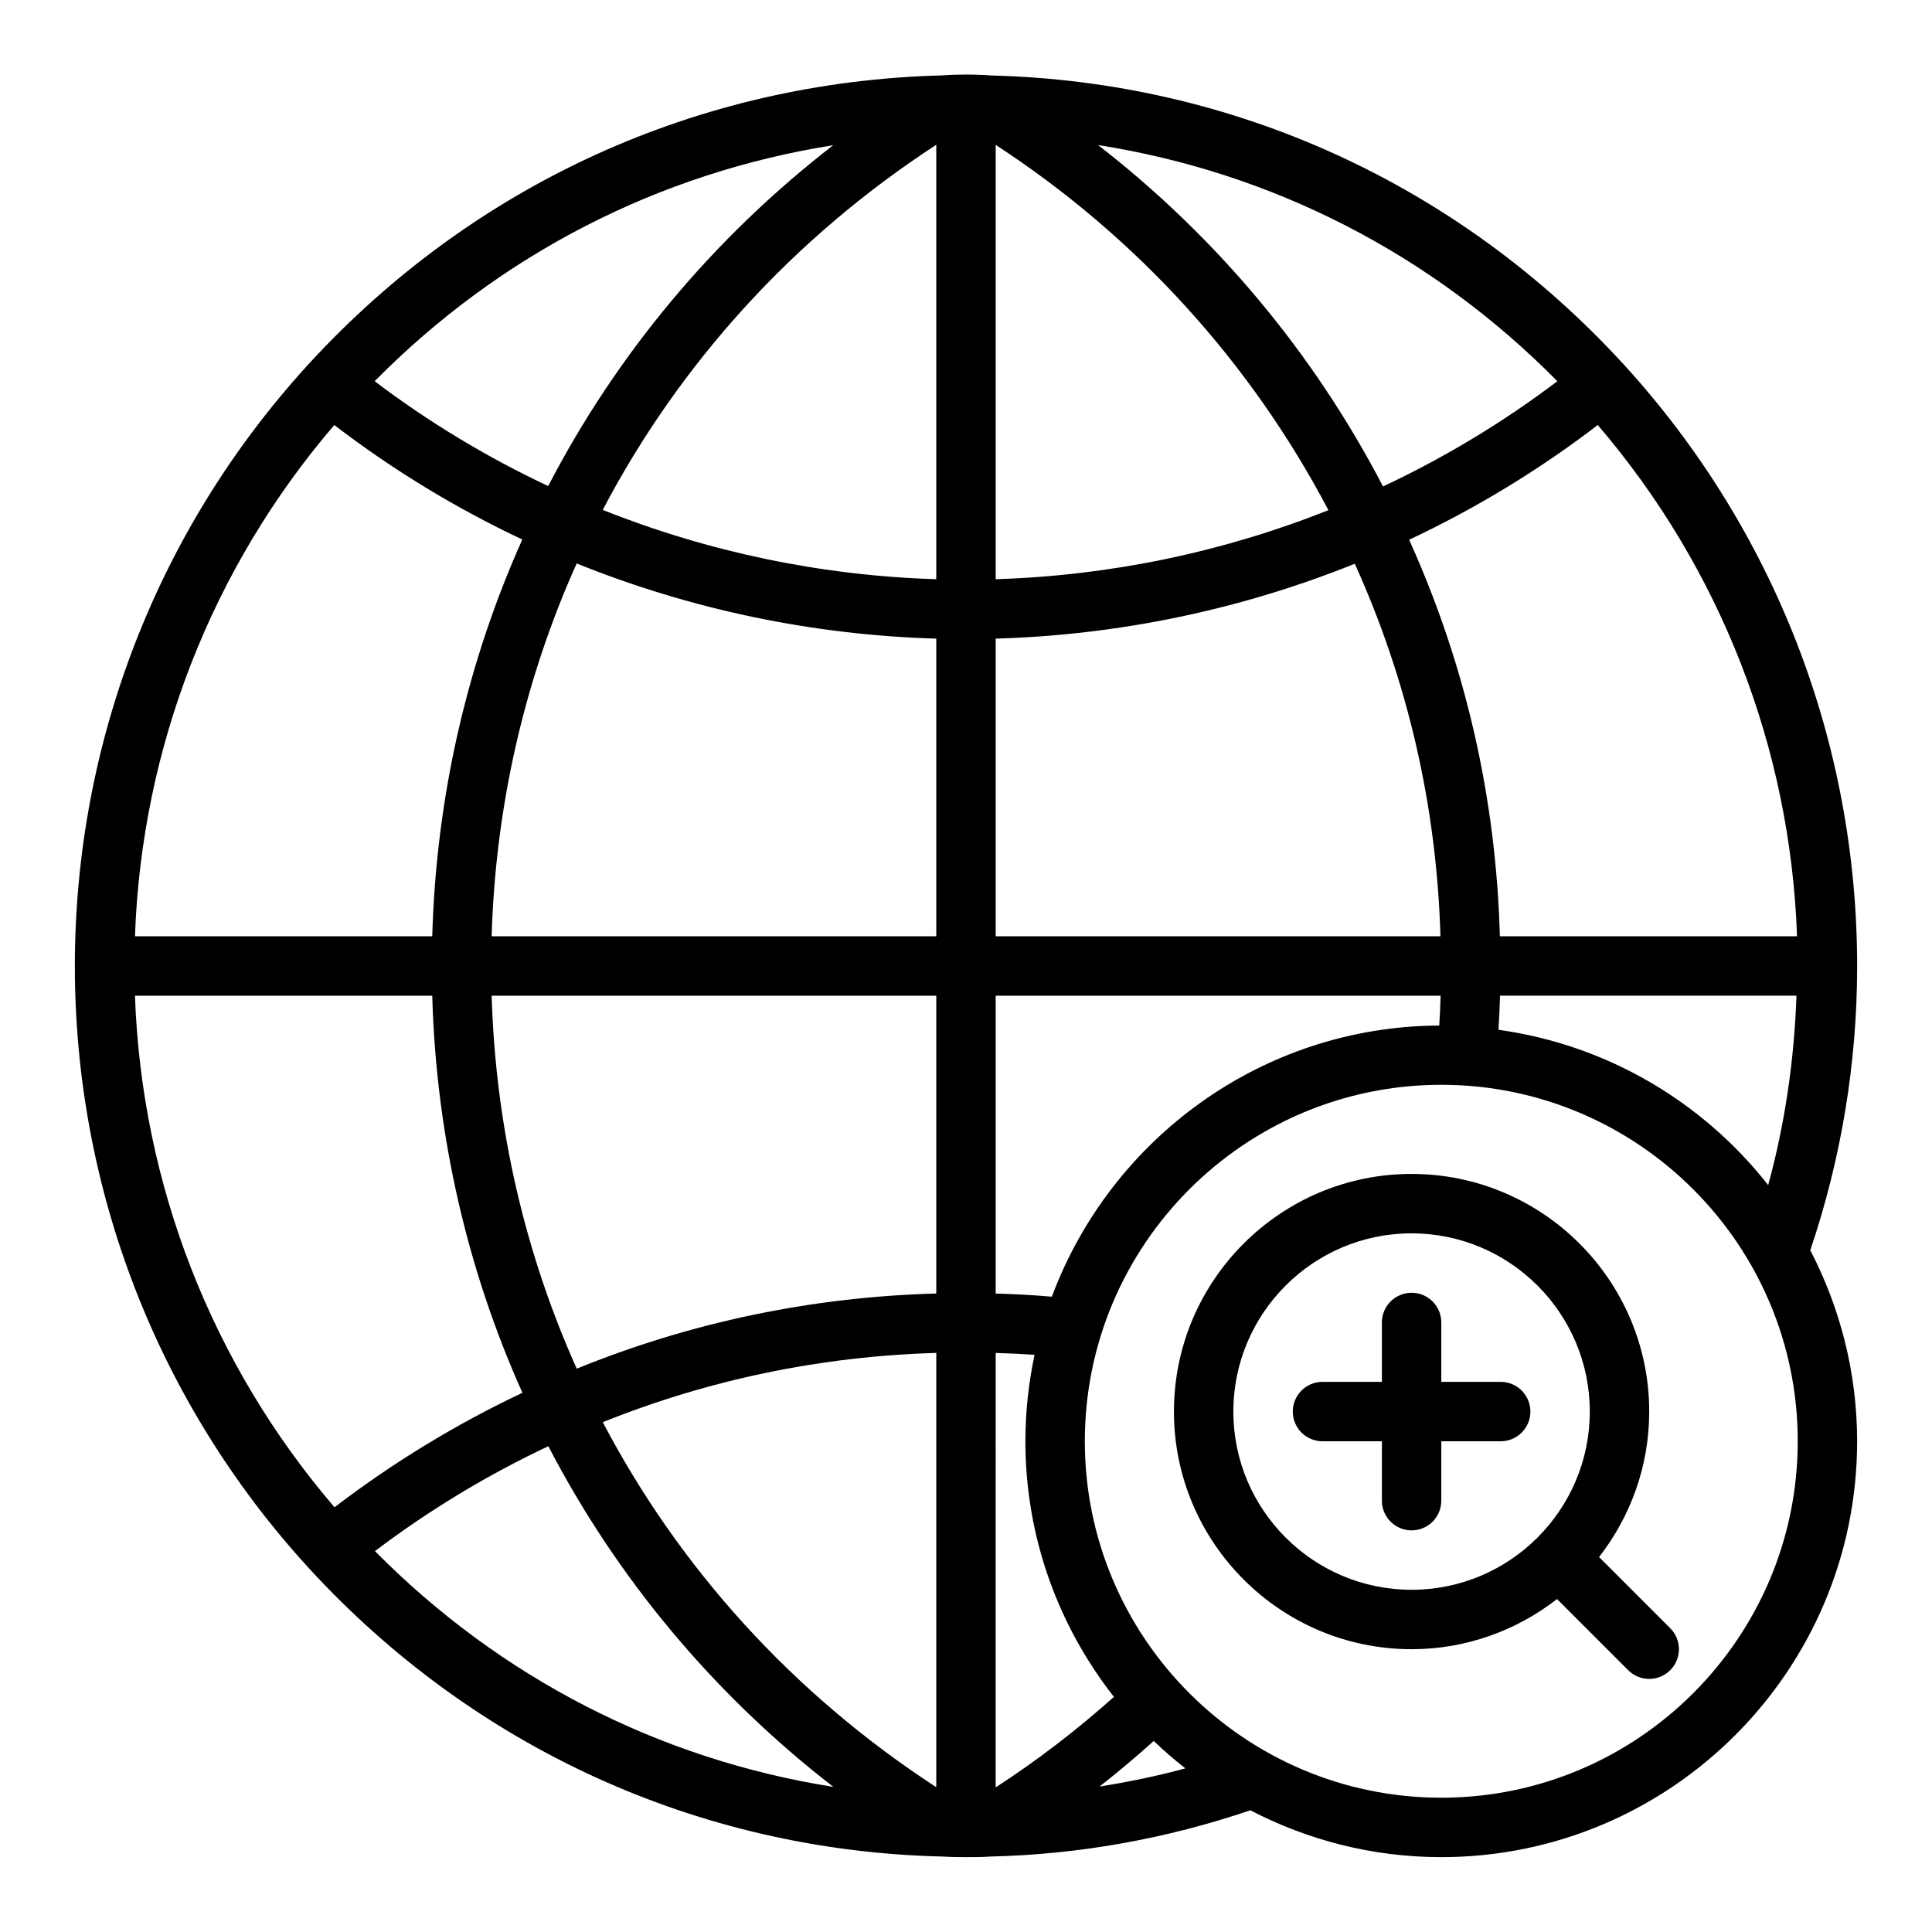
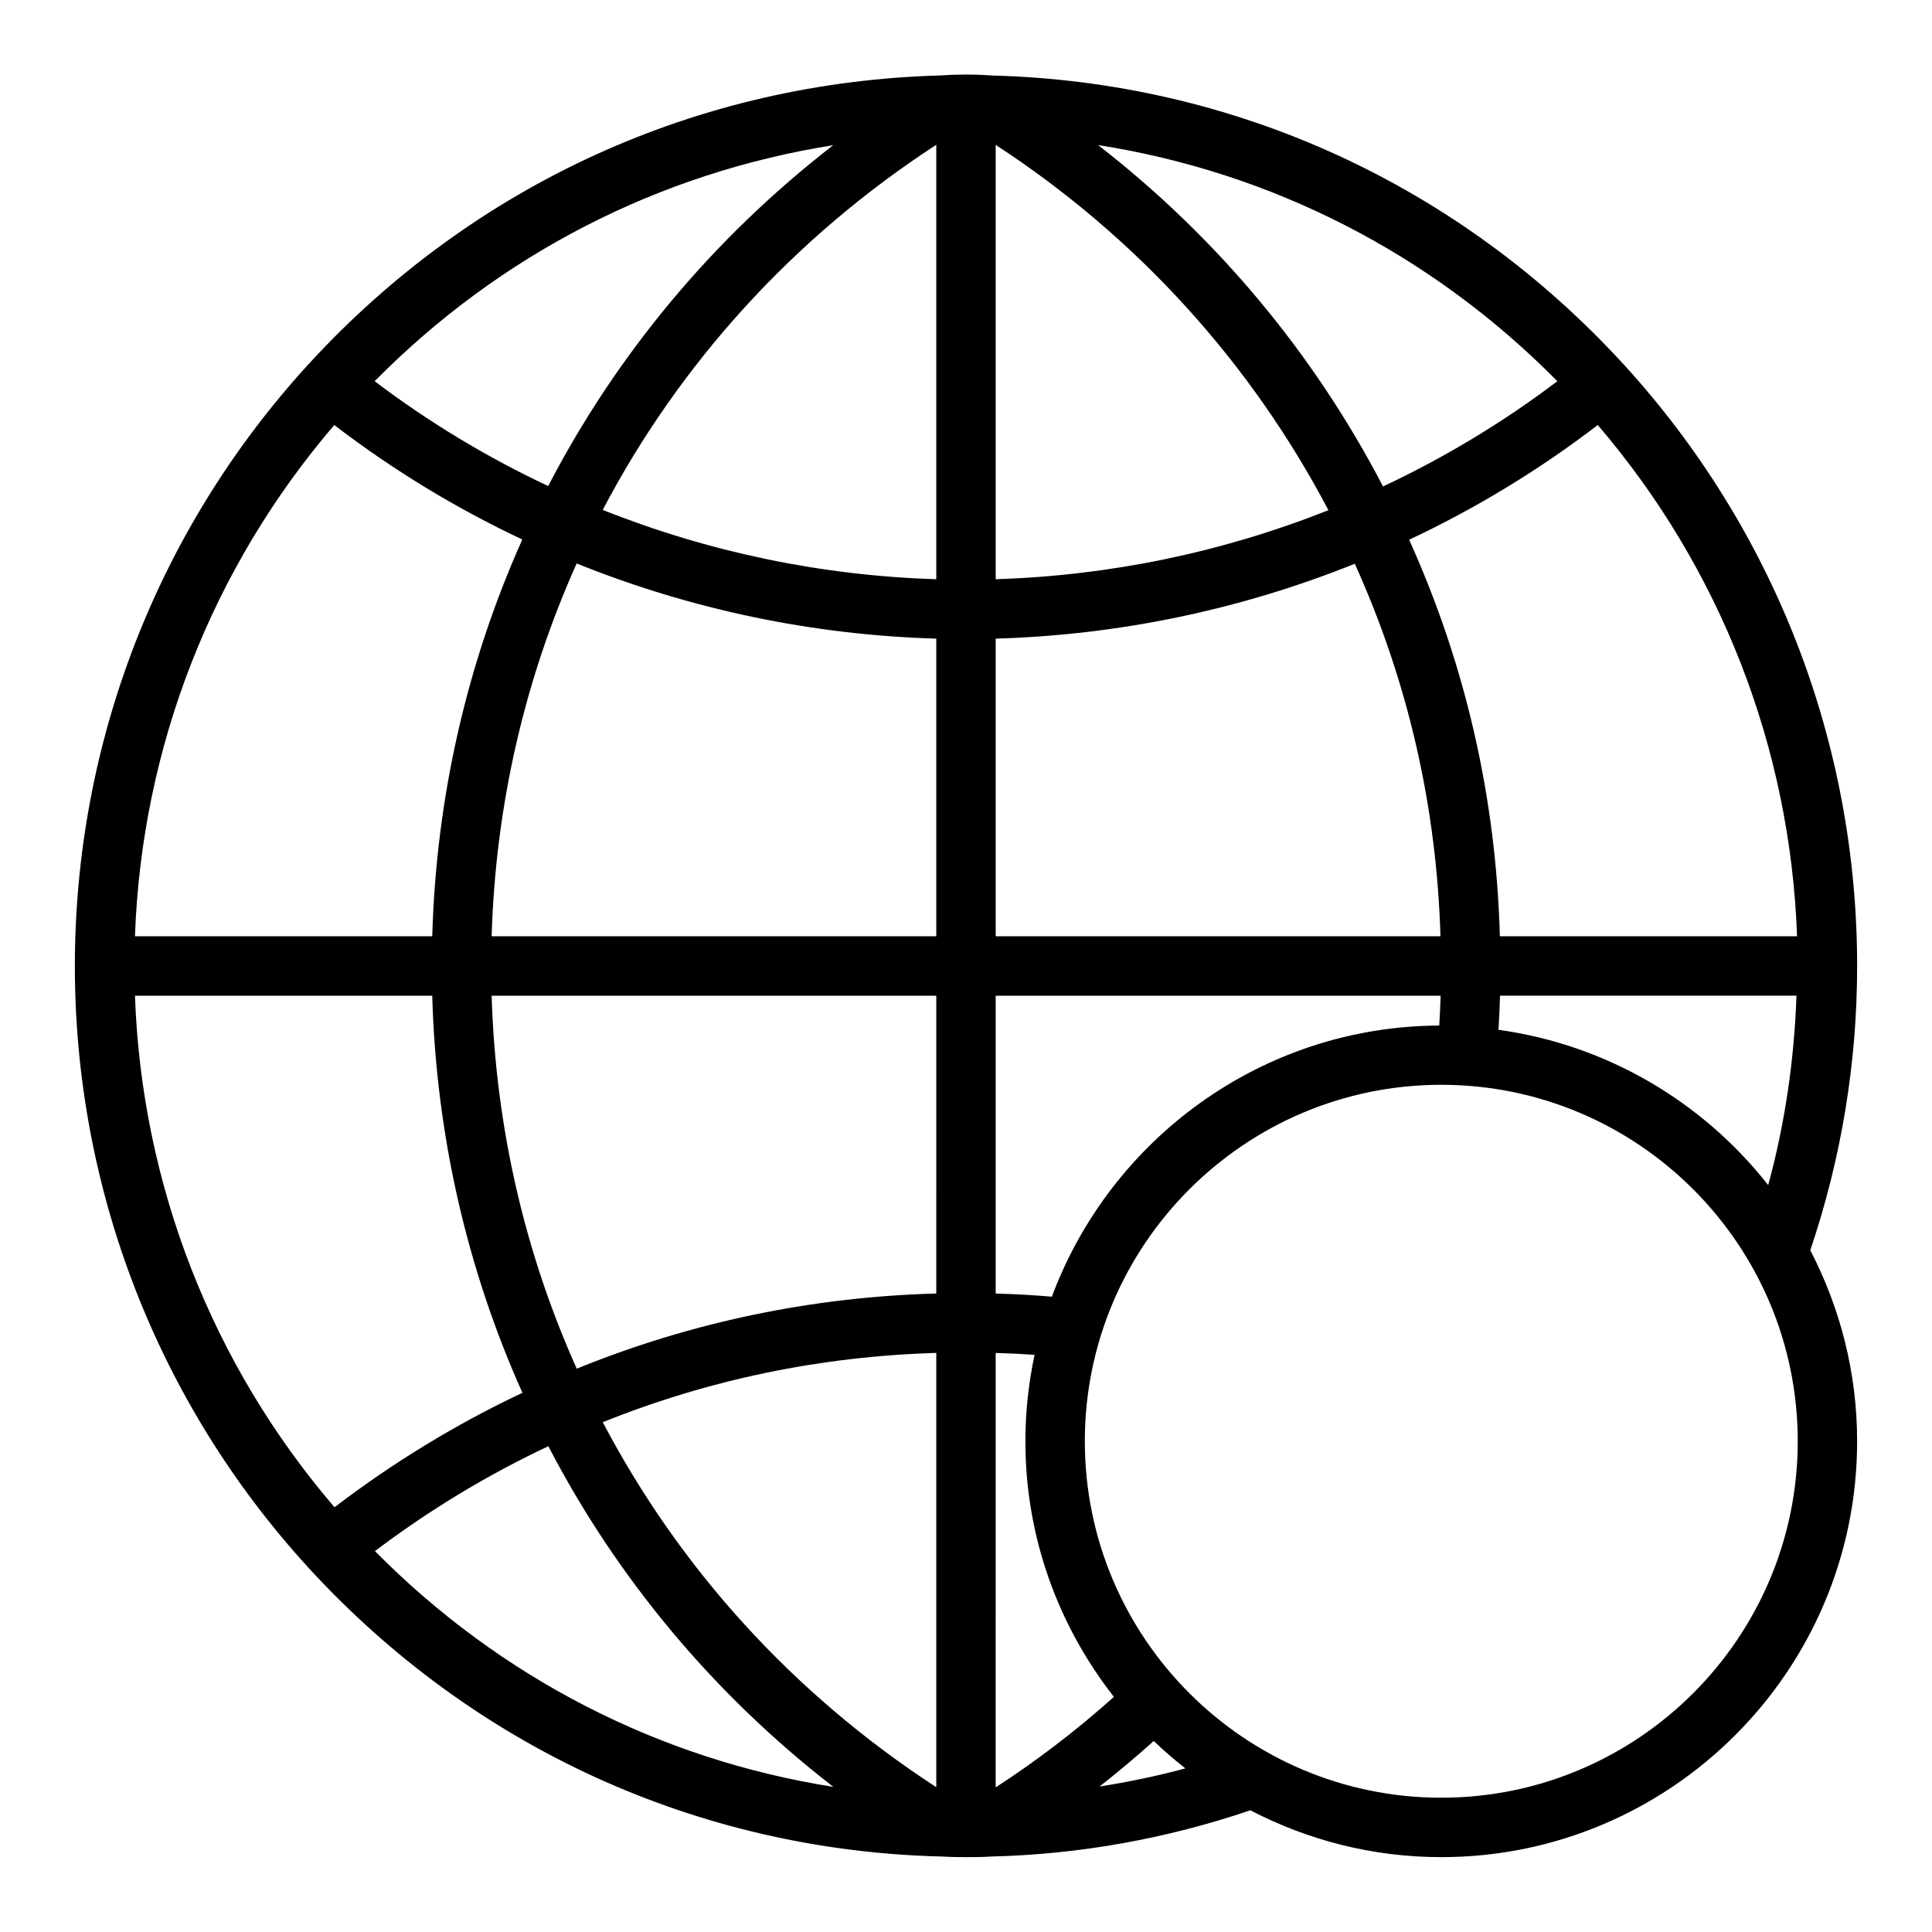
<svg xmlns="http://www.w3.org/2000/svg" fill="#000000" width="800px" height="800px" version="1.1" viewBox="144 144 512 512">
  <g>
    <path d="m636.16 400c0-59.199-21.98-115.82-61.898-159.46-43.707-47.695-103.31-74.887-167.45-76.531-4.481-0.34-9.516-0.316-13.234-0.023-64.527 1.668-124.13 28.859-167.85 76.562-39.91 43.625-61.891 100.25-61.891 159.45s21.98 115.82 61.898 159.46c43.707 47.695 103.31 74.887 167.45 76.531 0.164 0.016 0.34 0 0.504 0.016 0.023 0 0.047 0.008 0.07 0.008 0.016 0 0.031-0.008 0.055-0.008 2.043 0.125 4.074 0.156 6.184 0.156 2.32 0 4.566-0.008 6.398-0.156 23.609-0.535 46.77-4.731 68.957-12.258 15.172 7.887 32.355 12.414 50.594 12.414 60.773 0 110.21-49.438 110.21-110.21 0-18.246-4.535-35.441-12.414-50.617 8.168-24.176 12.418-49.492 12.418-75.336zm-95.047 16.906c0.188-2.922 0.332-5.961 0.41-9.035h78.562c-0.598 17.082-3.047 33.891-7.496 50.191-17.23-21.938-42.562-37.148-71.477-41.156zm-308.46 126.54c-32.543-37.965-51.113-85.566-52.887-135.57h78.785c1.031 37.047 9.289 72.652 23.898 105.23-17.609 8.32-34.297 18.48-49.797 30.336zm-0.07-286.81c15.531 11.902 32.25 22.059 49.836 30.34-14.586 32.559-22.828 68.133-23.867 105.15l-78.785-0.004c1.773-49.961 20.32-97.539 52.816-135.48zm334.84 0c32.496 37.941 51.051 85.523 52.812 135.49h-78.754c-1.008-36.668-9.078-71.949-24.043-105.09 17.637-8.289 34.406-18.469 49.984-30.402zm-41.684 135.49h-117.87v-78.883c32.777-0.945 65.039-7.715 95.164-19.844 14.074 31.125 21.695 64.266 22.703 98.727zm-117.87-94.629v-115.1c37.266 24.293 67.512 57.504 88.176 96.809-27.957 11.109-57.82 17.352-88.176 18.289zm-15.746 0c-30.434-0.93-60.371-7.203-88.395-18.367 20.289-38.648 50.359-71.996 88.395-96.762zm0 15.746v78.883h-117.83c1.023-34.777 8.809-68.203 22.531-98.801 30.172 12.172 62.473 18.965 95.297 19.918zm0 173.55c-33.039 0.914-65.016 7.613-95.281 19.918-13.73-30.602-21.516-64.043-22.547-98.836h117.83zm0 15.742v115.09c-38.031-24.758-68.102-58.094-88.379-96.73 28.105-11.297 57.75-17.453 88.379-18.359zm15.746 0.008c3.481 0.102 6.91 0.262 10.305 0.496-1.574 7.398-2.434 15.059-2.434 22.914 0 25.551 8.816 49.035 23.457 67.738-9.824 8.793-20.316 16.832-31.332 23.984zm14.887-14.91c-4.871-0.418-9.832-0.691-14.887-0.828v-78.93h117.91c-0.078 2.699-0.203 5.344-0.363 7.902-47.043 0.223-87.102 30.109-102.66 71.855zm133.96-242.61c-14.422 10.926-29.922 20.246-46.199 27.891-18.414-35.375-44.137-66.133-75.516-90.473 46.16 7.242 88.41 28.855 121.71 62.582zm-191.91-62.543c-31.883 24.68-57.441 55.496-75.531 90.332-16.199-7.629-31.629-16.91-45.988-27.789 33.215-33.621 75.312-55.207 121.52-62.543zm-121.44 372.58c14.328-10.832 29.711-20.145 45.949-27.797 18.098 34.809 43.66 65.613 75.531 90.277-46.066-7.273-88.219-28.852-121.48-62.48zm192.01 62.395c4.938-3.848 9.715-7.894 14.383-12.074 2.668 2.559 5.465 4.977 8.375 7.258-7.461 2.035-15.066 3.586-22.758 4.816zm90.582 2.957c-52.09 0-94.465-42.375-94.465-94.465 0-52.09 42.375-94.465 94.465-94.465 52.09 0 94.465 42.375 94.465 94.465 0 52.09-42.375 94.465-94.465 94.465z" />
-     <path d="m567.77 556.63c8.297-10.66 13.289-24.02 13.289-38.551 0-34.723-28.254-62.977-62.977-62.977s-62.977 28.254-62.977 62.977 28.254 62.977 62.977 62.977c14.531 0 27.883-5 38.551-13.289l18.863 18.863c1.531 1.527 3.547 2.297 5.562 2.297 2.016 0 4.031-0.77 5.566-2.305 3.078-3.078 3.078-8.055 0-11.133zm-96.918-38.551c0-26.047 21.184-47.23 47.23-47.23s47.23 21.184 47.23 47.23-21.184 47.23-47.23 47.23c-26.047 0.004-47.23-21.18-47.23-47.23z" />
-     <path d="m541.7 510.21h-15.742v-15.742c0-4.352-3.527-7.871-7.871-7.871s-7.871 3.519-7.871 7.871v15.742h-15.742c-4.344 0-7.871 3.519-7.871 7.871s3.527 7.871 7.871 7.871h15.742v15.742c0 4.352 3.527 7.871 7.871 7.871s7.871-3.519 7.871-7.871v-15.742h15.742c4.344 0 7.871-3.519 7.871-7.871s-3.527-7.871-7.871-7.871z" />
  </g>
</svg>